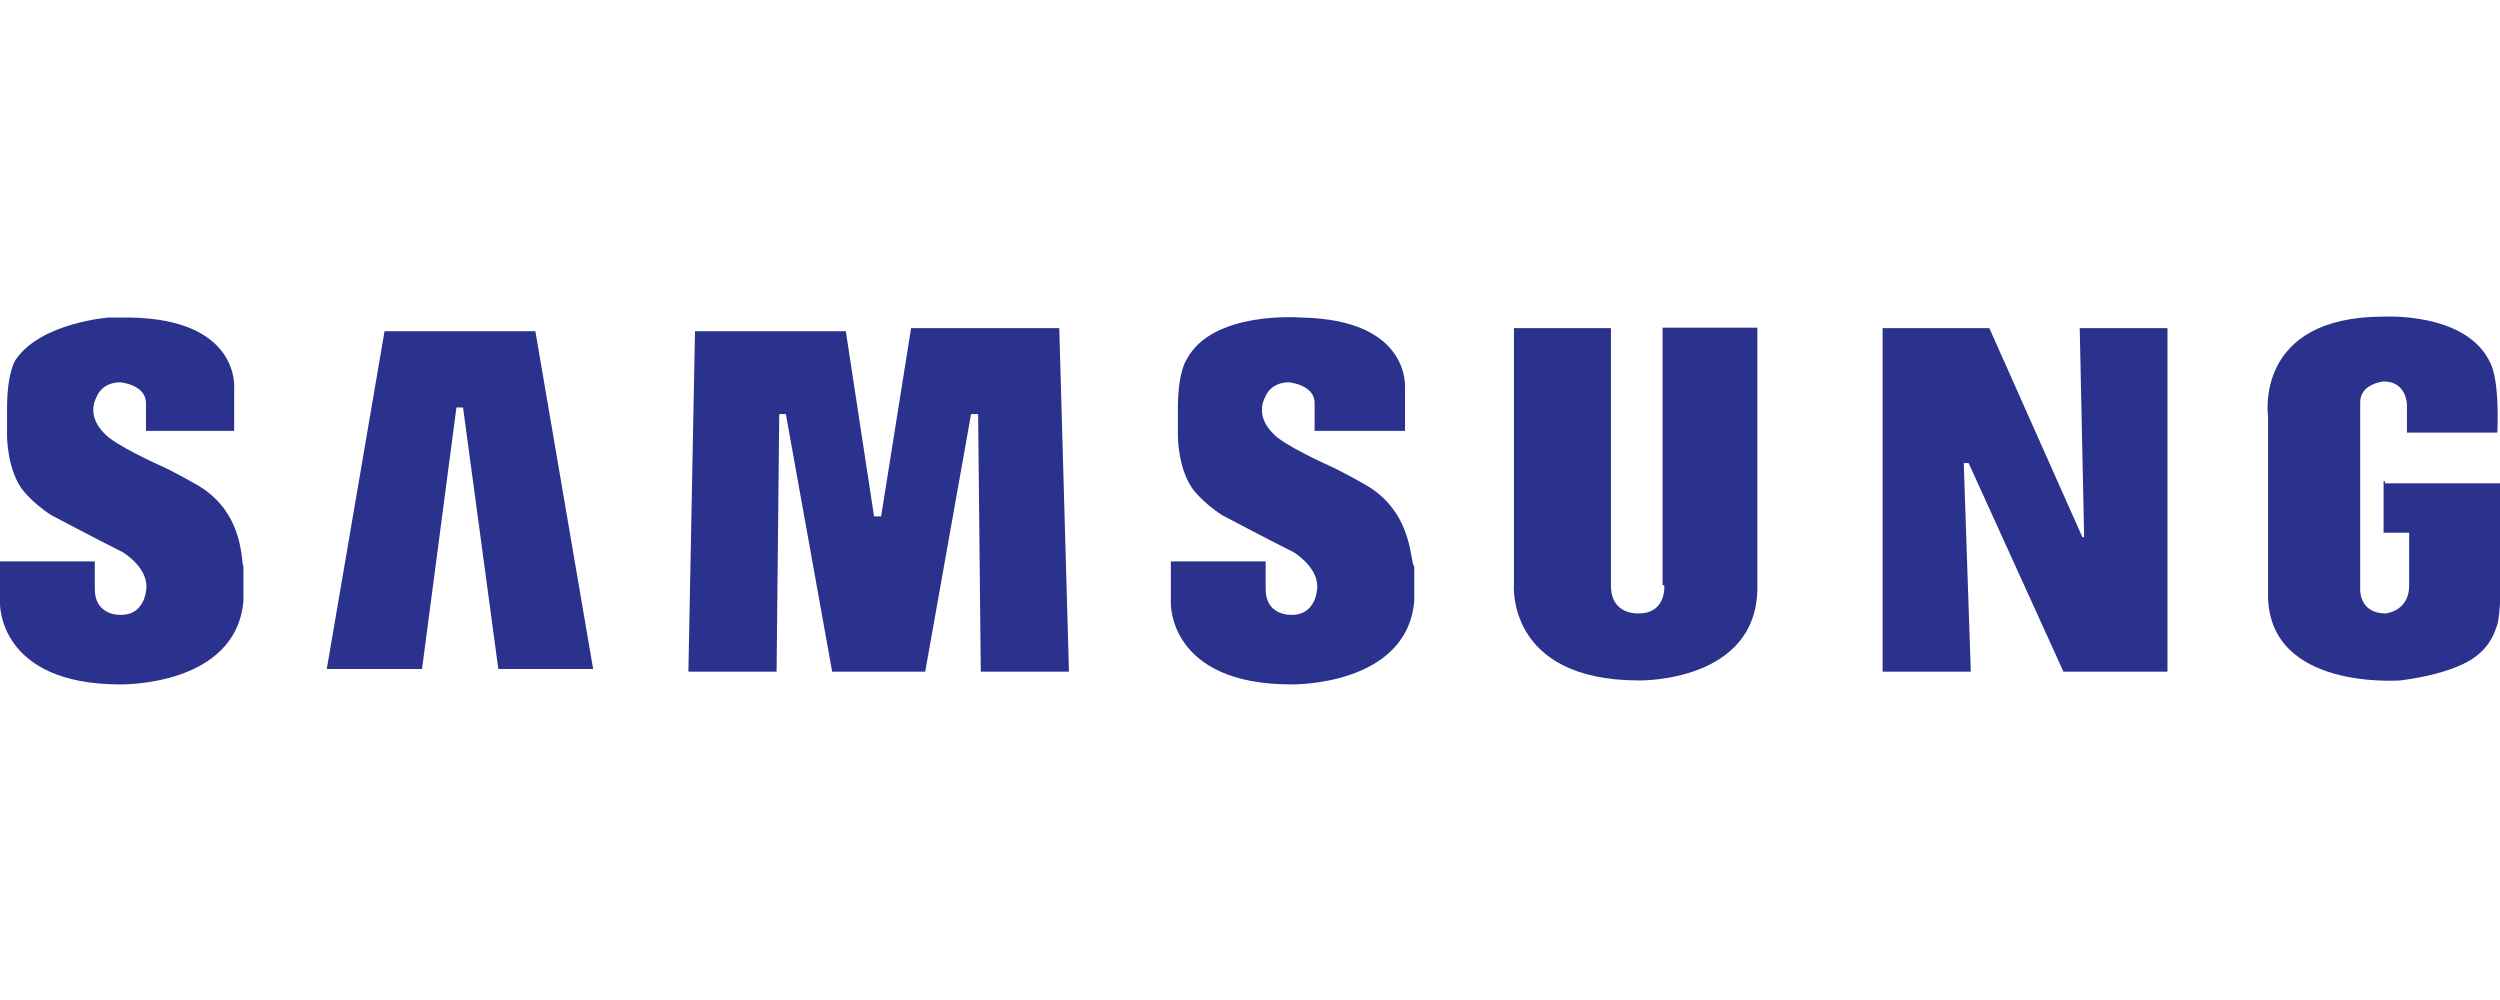
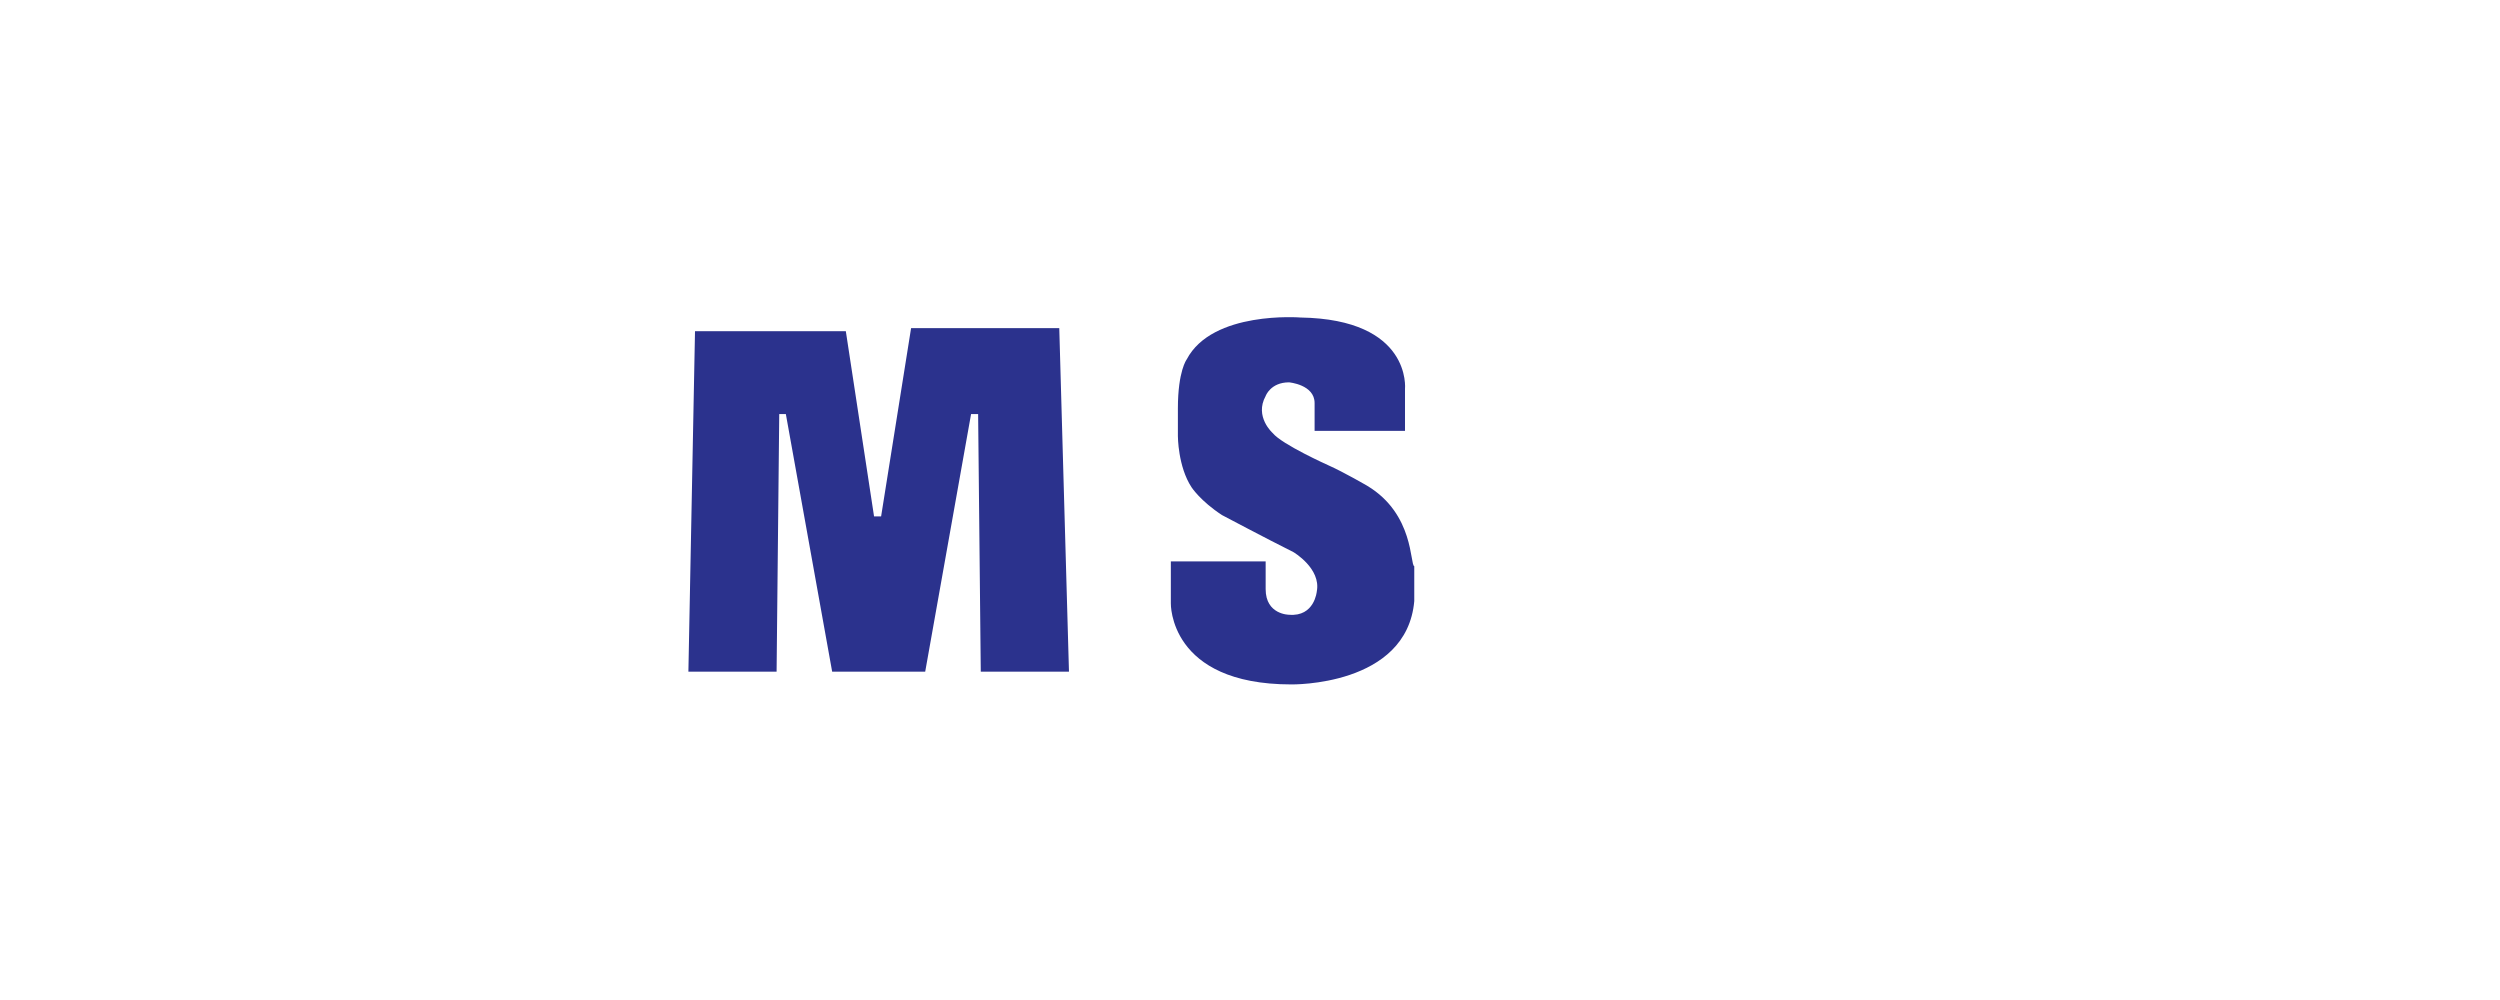
<svg xmlns="http://www.w3.org/2000/svg" version="1.1" id="Capa_1" x="0px" y="0px" viewBox="21.3 283.5 566.9 226.8" enable-background="new 21.3 283.5 566.9 226.8" xml:space="preserve">
  <g>
    <path fill="#2B328D" d="M331.4,393.7c0,0-5.3-3.1-8.9-4.7c0,0-10.5-4.7-12.6-7.3c0,0-4.2-3.7-1.6-8.4c0,0,1.1-3.1,5.3-3.1   c0,0,5.8,0.5,5.8,4.7v6.3h20.5v-9.5c0,0,1.6-15.8-23.7-16.2c0,0-20-1.6-25.8,9.5c0,0-2,2.6-2,11.1v6.3c0,0,0,6.9,3.1,11.6   c0,0,2,3.1,6.9,6.3c0,0,10,5.3,16.2,8.4c0,0,6.3,3.7,5.3,8.9c0,0-0.5,5.8-6.3,5.3c0,0-5.3,0-5.3-5.8v-6.3h-21.5v9.5   c0,0-0.5,18.4,27.3,18.4c0,0,26.2,0.5,27.9-18.9v-7.9C341,411.6,342,400.1,331.4,393.7L331.4,393.7z" />
    <polygon fill="#2B328D" points="227.9,357.9 221.1,400.6 219.5,400.6 213.1,358.6 178.9,358.6 177.4,435.8 197.4,435.8 198,377.4    199.5,377.4 210,435.8 231.1,435.8 241.5,377.4 243.1,377.4 243.7,435.8 263.7,435.8 261.5,357.9  " />
-     <polygon fill="#2B328D" points="108.5,358.6 95.4,435.2 117,435.2 124.8,375.9 126.3,375.9 134.3,435.2 155.8,435.2 142.7,358.6     " />
-     <path fill="#2B328D" d="M561.8,392.7v11.6h5.8v12c0,5.8-5.3,6.3-5.3,6.3c-6.3,0-5.8-5.8-5.8-5.8v-42.1c0-4.2,5.3-4.7,5.3-4.7   c5.3,0,5.3,5.3,5.3,5.3v6.3h20.5c0.5-12.6-1.6-15.8-1.6-15.8c-5.3-11.6-24.2-10.5-24.2-10.5c-29.5,0-26.2,22.6-26.2,22.6v41   c0.5,21.1,29.5,18.9,30,18.9c12.6-1.6,16.9-5.3,16.9-5.3c3.7-2.6,4.7-6.3,4.7-6.3c1.1-2,1.1-8.9,1.1-8.9v-24.2h-26.2v-0.5H561.8z" />
-     <polygon fill="#2B328D" points="493.9,405.3 493.5,405.3 472.4,357.9 448.2,357.9 448.2,435.8 468.2,435.8 466.6,388.5    467.7,388.5 489.2,435.8 512.8,435.8 512.8,357.9 492.9,357.9  " />
-     <path fill="#2B328D" d="M398.7,416.3c0,0,0.5,6.3-5.8,6.3c0,0-6.3,0.5-6.3-6.3v-58.4h-22v57.9c0,0-2,22,28.4,22   c0,0,26.8,0.5,26.8-21.1v-58.9h-21.5v58.4H398.7z" />
-     <path fill="#2B328D" d="M66.4,393.7c0,0-5.3-3.1-8.9-4.7c0,0-10.5-4.7-12.6-7.3c0,0-4.2-3.7-1.6-8.4c0,0,1.1-3.1,5.3-3.1   c0,0,5.8,0.5,5.8,4.7v6.3h20v-9.5c0,0,1.6-15.8-23.7-16.2c0,0-2,0-4.7,0c0,0-15.3,1.1-21.1,9.5l0,0c0,0-2,2.6-2,11.1v6.3   c0,0,0,6.9,3.1,11.6c0,0,2,3.1,6.9,6.3c0,0,10,5.3,16.2,8.4c0,0,6.3,3.7,5.3,8.9c0,0-0.5,5.8-6.3,5.3c0,0-5.3,0-5.3-5.8v-6.3H21.3   v9.5c0,0-0.5,18.4,27.3,18.4c0,0,26.2,0.5,27.9-18.9v-7.9C75.9,411.6,77,400.1,66.4,393.7L66.4,393.7z" />
  </g>
</svg>